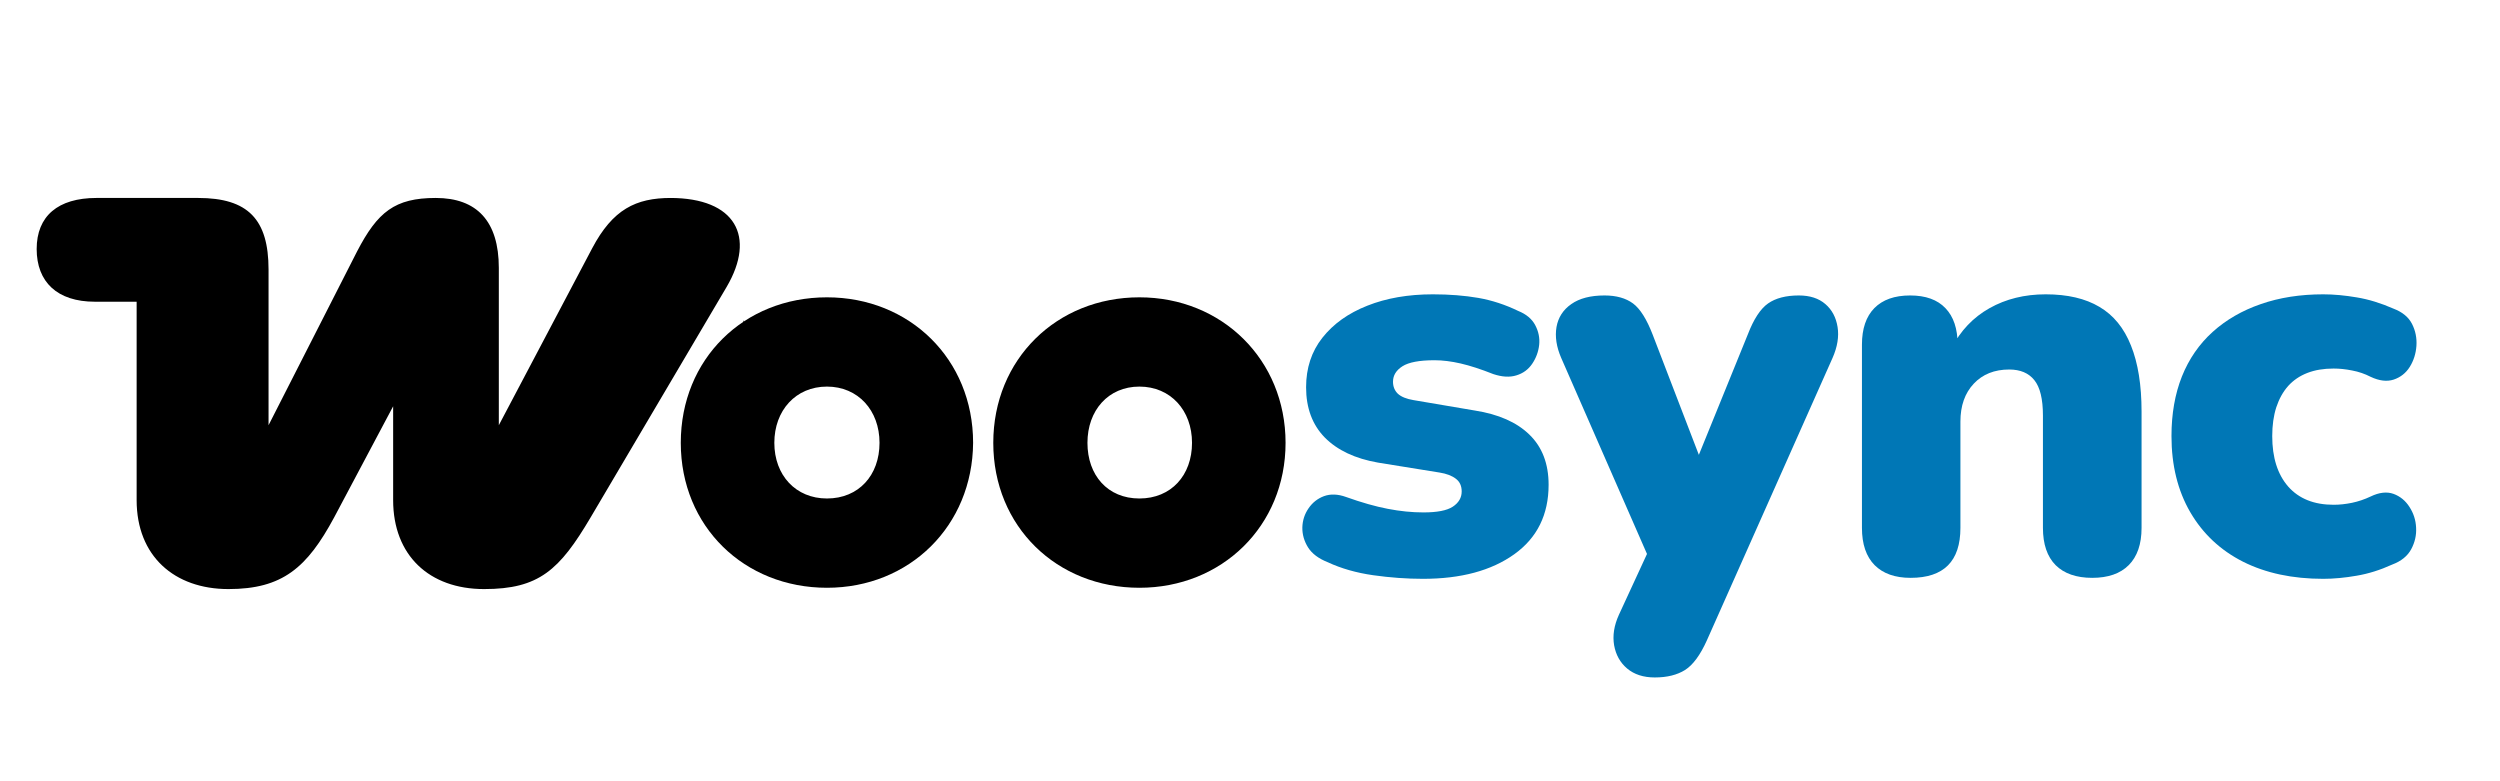
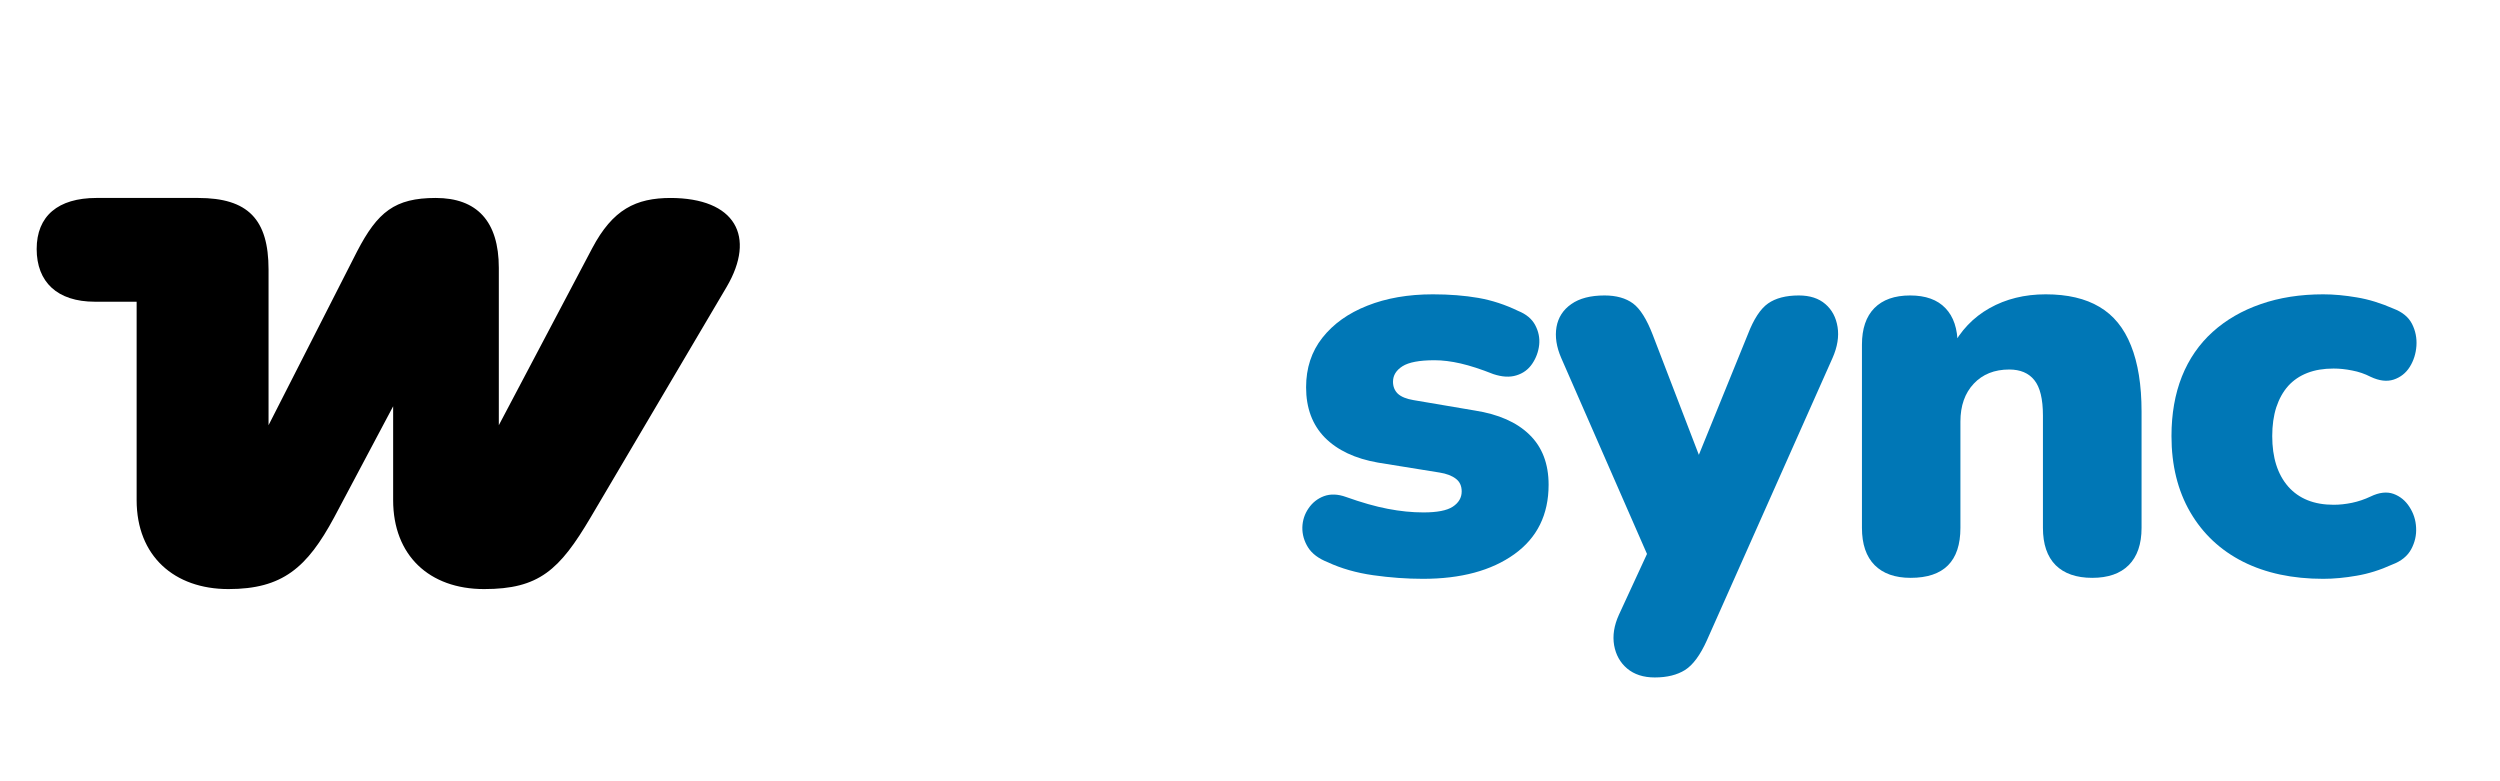
<svg xmlns="http://www.w3.org/2000/svg" width="320" zoomAndPan="magnify" viewBox="0 0 240 75" height="100" preserveAspectRatio="xMidYMid meet" version="1.0">
  <defs>
    <g />
    <clipPath id="f7ccc4e817">
      <path d="M 61.871 27.473 L 64 27.473 L 64 55.496 L 61.871 55.496 Z M 61.871 27.473 " clip-rule="nonzero" />
    </clipPath>
    <clipPath id="8675d67b1c">
-       <path d="M 62 27.473 L 91 27.473 L 91 55.496 L 62 55.496 Z M 62 27.473 " clip-rule="nonzero" />
-     </clipPath>
+       </clipPath>
    <clipPath id="0e83db3321">
      <path d="M 92 27.473 L 120.414 27.473 L 120.414 55.496 L 92 55.496 Z M 92 27.473 " clip-rule="nonzero" />
    </clipPath>
    <clipPath id="ee34125d54">
      <path d="M 120 0.441 L 230.039 0.441 L 230.039 72.922 L 120 72.922 Z M 120 0.441 " clip-rule="nonzero" />
    </clipPath>
    <clipPath id="40bab45b68">
      <rect x="0" width="111" y="0" height="73" />
    </clipPath>
    <clipPath id="8449f07c8b">
      <path d="M 0.52 18 L 68.426 18 L 68.426 55.641 L 0.52 55.641 Z M 0.52 18 " clip-rule="nonzero" />
    </clipPath>
    <clipPath id="047437ec7f">
      <path d="M 67 18 L 68.426 18 L 68.426 55.641 L 67 55.641 Z M 67 18 " clip-rule="nonzero" />
    </clipPath>
    <clipPath id="8b7149cfef">
      <rect x="0" width="231" y="0" height="73" />
    </clipPath>
  </defs>
  <g transform="matrix(1, 0, 0, 1, 3, 1)">
    <g clip-path="url(#8b7149cfef)">
      <g clip-path="url(#f7ccc4e817)">
-         <path fill="#000000" d="M 58.07 27.543 C 55.547 27.543 53.902 28.363 52.434 31.121 L 45.742 43.746 L 45.742 32.531 C 45.742 29.184 44.156 27.543 41.223 27.543 C 38.285 27.543 37.055 28.539 35.586 31.355 L 29.246 43.746 L 29.246 32.648 C 29.246 29.066 27.777 27.543 24.195 27.543 L 16.918 27.543 C 14.156 27.543 12.633 28.832 12.633 31.18 C 12.633 33.531 14.098 34.938 16.801 34.938 L 19.793 34.938 L 19.793 49.086 C 19.793 53.078 22.492 55.426 26.367 55.426 C 30.242 55.426 32.004 53.902 33.941 50.32 L 38.168 42.395 L 38.168 49.086 C 38.168 53.02 40.75 55.426 44.684 55.426 C 48.617 55.426 50.086 54.078 52.316 50.32 L 62.062 33.883 C 64.176 30.301 62.707 27.543 58.012 27.543 C 58.012 27.543 58.012 27.543 58.07 27.543 Z M 58.07 27.543 " fill-opacity="1" fill-rule="evenodd" />
-       </g>
+         </g>
      <g clip-path="url(#8675d67b1c)">
-         <path fill="#000000" d="M 76.387 27.543 C 68.402 27.543 62.355 33.469 62.355 41.512 C 62.355 49.555 68.461 55.426 76.387 55.426 C 84.312 55.426 90.359 49.496 90.418 41.512 C 90.418 33.469 84.312 27.543 76.387 27.543 Z M 76.387 46.855 C 73.391 46.855 71.336 44.625 71.336 41.512 C 71.336 38.402 73.391 36.113 76.387 36.113 C 79.379 36.113 81.434 38.402 81.434 41.512 C 81.434 44.625 79.438 46.855 76.387 46.855 Z M 76.387 46.855 " fill-opacity="1" fill-rule="evenodd" />
-       </g>
+         </g>
      <g clip-path="url(#0e83db3321)">
-         <path fill="#000000" d="M 106.383 27.543 C 98.461 27.543 92.355 33.469 92.355 41.512 C 92.355 49.555 98.461 55.426 106.383 55.426 C 114.309 55.426 120.414 49.496 120.414 41.512 C 120.414 33.531 114.309 27.543 106.383 27.543 Z M 106.383 46.855 C 103.332 46.855 101.395 44.625 101.395 41.512 C 101.395 38.402 103.391 36.113 106.383 36.113 C 109.379 36.113 111.434 38.402 111.434 41.512 C 111.434 44.625 109.438 46.855 106.383 46.855 Z M 106.383 46.855 " fill-opacity="1" fill-rule="evenodd" />
-       </g>
+         </g>
      <g clip-path="url(#ee34125d54)">
        <g transform="matrix(1, 0, 0, 1, 120, -0)">
          <g clip-path="url(#40bab45b68)">
            <g fill="#0077b6" fill-opacity="1">
              <g transform="translate(0.416, 53.989)">
                <g>
                  <path d="M 13.188 0.578 C 11.625 0.578 10.035 0.461 8.422 0.234 C 6.805 0.004 5.348 -0.41 4.047 -1.016 C 3.16 -1.367 2.531 -1.844 2.156 -2.438 C 1.781 -3.039 1.598 -3.68 1.609 -4.359 C 1.629 -5.035 1.828 -5.645 2.203 -6.188 C 2.578 -6.738 3.07 -7.129 3.688 -7.359 C 4.312 -7.586 5.016 -7.562 5.797 -7.281 C 7.285 -6.75 8.625 -6.367 9.812 -6.141 C 11 -5.91 12.141 -5.797 13.234 -5.797 C 14.547 -5.797 15.484 -5.977 16.047 -6.344 C 16.617 -6.719 16.906 -7.207 16.906 -7.812 C 16.906 -8.344 16.719 -8.75 16.344 -9.031 C 15.969 -9.32 15.445 -9.52 14.781 -9.625 L 8.875 -10.578 C 6.676 -10.961 4.973 -11.766 3.766 -12.984 C 2.566 -14.211 1.969 -15.82 1.969 -17.812 C 1.969 -19.656 2.488 -21.238 3.531 -22.562 C 4.582 -23.895 6.02 -24.922 7.844 -25.641 C 9.664 -26.367 11.766 -26.734 14.141 -26.734 C 15.734 -26.734 17.188 -26.617 18.5 -26.391 C 19.812 -26.16 21.086 -25.742 22.328 -25.141 C 23.109 -24.828 23.656 -24.367 23.969 -23.766 C 24.289 -23.16 24.414 -22.531 24.344 -21.875 C 24.27 -21.219 24.047 -20.613 23.672 -20.062 C 23.305 -19.52 22.801 -19.148 22.156 -18.953 C 21.52 -18.754 20.781 -18.797 19.938 -19.078 C 18.758 -19.547 17.719 -19.883 16.812 -20.094 C 15.914 -20.301 15.078 -20.406 14.297 -20.406 C 12.848 -20.406 11.82 -20.211 11.219 -19.828 C 10.613 -19.441 10.312 -18.945 10.312 -18.344 C 10.312 -17.875 10.469 -17.488 10.781 -17.188 C 11.102 -16.895 11.602 -16.691 12.281 -16.578 L 18.172 -15.578 C 20.441 -15.223 22.188 -14.453 23.406 -13.266 C 24.633 -12.078 25.25 -10.473 25.25 -8.453 C 25.25 -5.578 24.148 -3.352 21.953 -1.781 C 19.754 -0.207 16.832 0.578 13.188 0.578 Z M 13.188 0.578 " />
                </g>
              </g>
            </g>
            <g fill="#0077b6" fill-opacity="1">
              <g transform="translate(25.502, 53.989)">
                <g>
                  <path d="M 10.359 10.047 C 9.266 10.047 8.379 9.758 7.703 9.188 C 7.035 8.625 6.617 7.879 6.453 6.953 C 6.297 6.035 6.445 5.066 6.906 4.047 L 10.469 -3.672 L 10.469 0.156 L 1.375 -20.625 C 0.914 -21.688 0.766 -22.676 0.922 -23.594 C 1.086 -24.52 1.562 -25.254 2.344 -25.797 C 3.125 -26.348 4.188 -26.625 5.531 -26.625 C 6.664 -26.625 7.578 -26.367 8.266 -25.859 C 8.953 -25.348 9.582 -24.348 10.156 -22.859 L 15.469 -9.031 L 13.656 -9.031 L 19.297 -22.906 C 19.859 -24.363 20.504 -25.348 21.234 -25.859 C 21.961 -26.367 22.945 -26.625 24.188 -26.625 C 25.25 -26.625 26.098 -26.348 26.734 -25.797 C 27.367 -25.254 27.758 -24.52 27.906 -23.594 C 28.051 -22.676 27.891 -21.688 27.422 -20.625 L 15.359 6.484 C 14.723 7.898 14.023 8.848 13.266 9.328 C 12.504 9.805 11.535 10.047 10.359 10.047 Z M 10.359 10.047 " />
                </g>
              </g>
            </g>
            <g fill="#0077b6" fill-opacity="1">
              <g transform="translate(52.981, 53.989)">
                <g>
                  <path d="M 7.438 0.484 C 5.945 0.484 4.797 0.078 3.984 -0.734 C 3.172 -1.555 2.766 -2.75 2.766 -4.312 L 2.766 -21.906 C 2.766 -23.426 3.16 -24.594 3.953 -25.406 C 4.754 -26.219 5.898 -26.625 7.391 -26.625 C 8.879 -26.625 10.008 -26.219 10.781 -25.406 C 11.562 -24.594 11.953 -23.426 11.953 -21.906 L 11.953 -19.406 L 11.375 -21.578 C 12.227 -23.242 13.441 -24.52 15.016 -25.406 C 16.586 -26.289 18.383 -26.734 20.406 -26.734 C 22.5 -26.734 24.219 -26.332 25.562 -25.531 C 26.914 -24.738 27.926 -23.5 28.594 -21.812 C 29.27 -20.133 29.609 -18.02 29.609 -15.469 L 29.609 -4.312 C 29.609 -2.75 29.195 -1.555 28.375 -0.734 C 27.562 0.078 26.395 0.484 24.875 0.484 C 23.352 0.484 22.18 0.078 21.359 -0.734 C 20.547 -1.555 20.141 -2.75 20.141 -4.312 L 20.141 -15.094 C 20.141 -16.688 19.863 -17.82 19.312 -18.5 C 18.77 -19.176 17.969 -19.516 16.906 -19.516 C 15.488 -19.516 14.352 -19.062 13.5 -18.156 C 12.645 -17.25 12.219 -16.035 12.219 -14.516 L 12.219 -4.312 C 12.219 -1.113 10.625 0.484 7.438 0.484 Z M 7.438 0.484 " />
                </g>
              </g>
            </g>
            <g fill="#0077b6" fill-opacity="1">
              <g transform="translate(83.915, 53.989)">
                <g>
                  <path d="M 16.109 0.578 C 13.16 0.578 10.598 0.031 8.422 -1.062 C 6.242 -2.164 4.551 -3.754 3.344 -5.828 C 2.145 -7.898 1.547 -10.332 1.547 -13.125 C 1.547 -15.25 1.879 -17.156 2.547 -18.844 C 3.223 -20.531 4.207 -21.957 5.5 -23.125 C 6.789 -24.289 8.332 -25.18 10.125 -25.797 C 11.914 -26.422 13.91 -26.734 16.109 -26.734 C 17.129 -26.734 18.207 -26.633 19.344 -26.438 C 20.477 -26.25 21.648 -25.891 22.859 -25.359 C 23.711 -25.035 24.305 -24.547 24.641 -23.891 C 24.973 -23.234 25.113 -22.531 25.062 -21.781 C 25.008 -21.039 24.797 -20.367 24.422 -19.766 C 24.047 -19.172 23.531 -18.766 22.875 -18.547 C 22.227 -18.336 21.492 -18.426 20.672 -18.812 C 20.109 -19.102 19.516 -19.305 18.891 -19.422 C 18.273 -19.547 17.68 -19.609 17.109 -19.609 C 16.16 -19.609 15.32 -19.469 14.594 -19.188 C 13.863 -18.906 13.25 -18.488 12.75 -17.938 C 12.258 -17.383 11.879 -16.703 11.609 -15.891 C 11.348 -15.078 11.219 -14.156 11.219 -13.125 C 11.219 -11.07 11.727 -9.457 12.75 -8.281 C 13.781 -7.113 15.234 -6.531 17.109 -6.531 C 17.68 -6.531 18.27 -6.594 18.875 -6.719 C 19.477 -6.844 20.078 -7.047 20.672 -7.328 C 21.492 -7.723 22.223 -7.805 22.859 -7.578 C 23.492 -7.348 24.004 -6.93 24.391 -6.328 C 24.785 -5.723 25 -5.055 25.031 -4.328 C 25.07 -3.609 24.914 -2.922 24.562 -2.266 C 24.207 -1.609 23.602 -1.117 22.75 -0.797 C 21.582 -0.266 20.438 0.094 19.312 0.281 C 18.195 0.477 17.129 0.578 16.109 0.578 Z M 16.109 0.578 " />
                </g>
              </g>
            </g>
          </g>
        </g>
      </g>
      <g clip-path="url(#8449f07c8b)">
        <path fill="#000000" d="M 61.41 18.004 C 58.027 18.004 55.824 19.109 53.855 22.824 L 44.887 39.82 L 44.887 24.723 C 44.887 20.219 42.766 18.004 38.832 18.004 C 34.898 18.004 33.246 19.348 31.277 23.141 L 22.781 39.82 L 22.781 24.883 C 22.781 20.059 20.816 18.004 16.02 18.004 L 6.262 18.004 C 2.566 18.004 0.52 19.742 0.52 22.906 C 0.52 26.066 2.488 27.965 6.105 27.965 L 10.117 27.965 L 10.117 47.012 C 10.117 52.387 13.738 55.551 18.93 55.551 C 24.121 55.551 26.48 53.496 29.078 48.672 L 34.742 38.004 L 34.742 47.012 C 34.742 52.309 38.203 55.551 43.473 55.551 C 48.742 55.551 50.711 53.73 53.699 48.672 L 66.758 26.543 C 69.59 21.719 67.621 18.004 61.328 18.004 C 61.328 18.004 61.328 18.004 61.41 18.004 Z M 61.41 18.004 " fill-opacity="1" fill-rule="evenodd" />
      </g>
      <g clip-path="url(#047437ec7f)">
-         <path fill="#000000" d="M 85.953 18.004 C 75.254 18.004 67.152 25.988 67.152 36.816 C 67.152 47.645 75.332 55.551 85.953 55.551 C 96.57 55.551 104.676 47.566 104.754 36.816 C 104.754 25.988 96.57 18.004 85.953 18.004 Z M 85.953 44.012 C 81.941 44.012 79.188 41.008 79.188 36.816 C 79.188 32.629 81.941 29.543 85.953 29.543 C 89.965 29.543 92.719 32.629 92.719 36.816 C 92.719 41.008 90.043 44.012 85.953 44.012 Z M 85.953 44.012 " fill-opacity="1" fill-rule="evenodd" />
-       </g>
+         </g>
    </g>
  </g>
</svg>